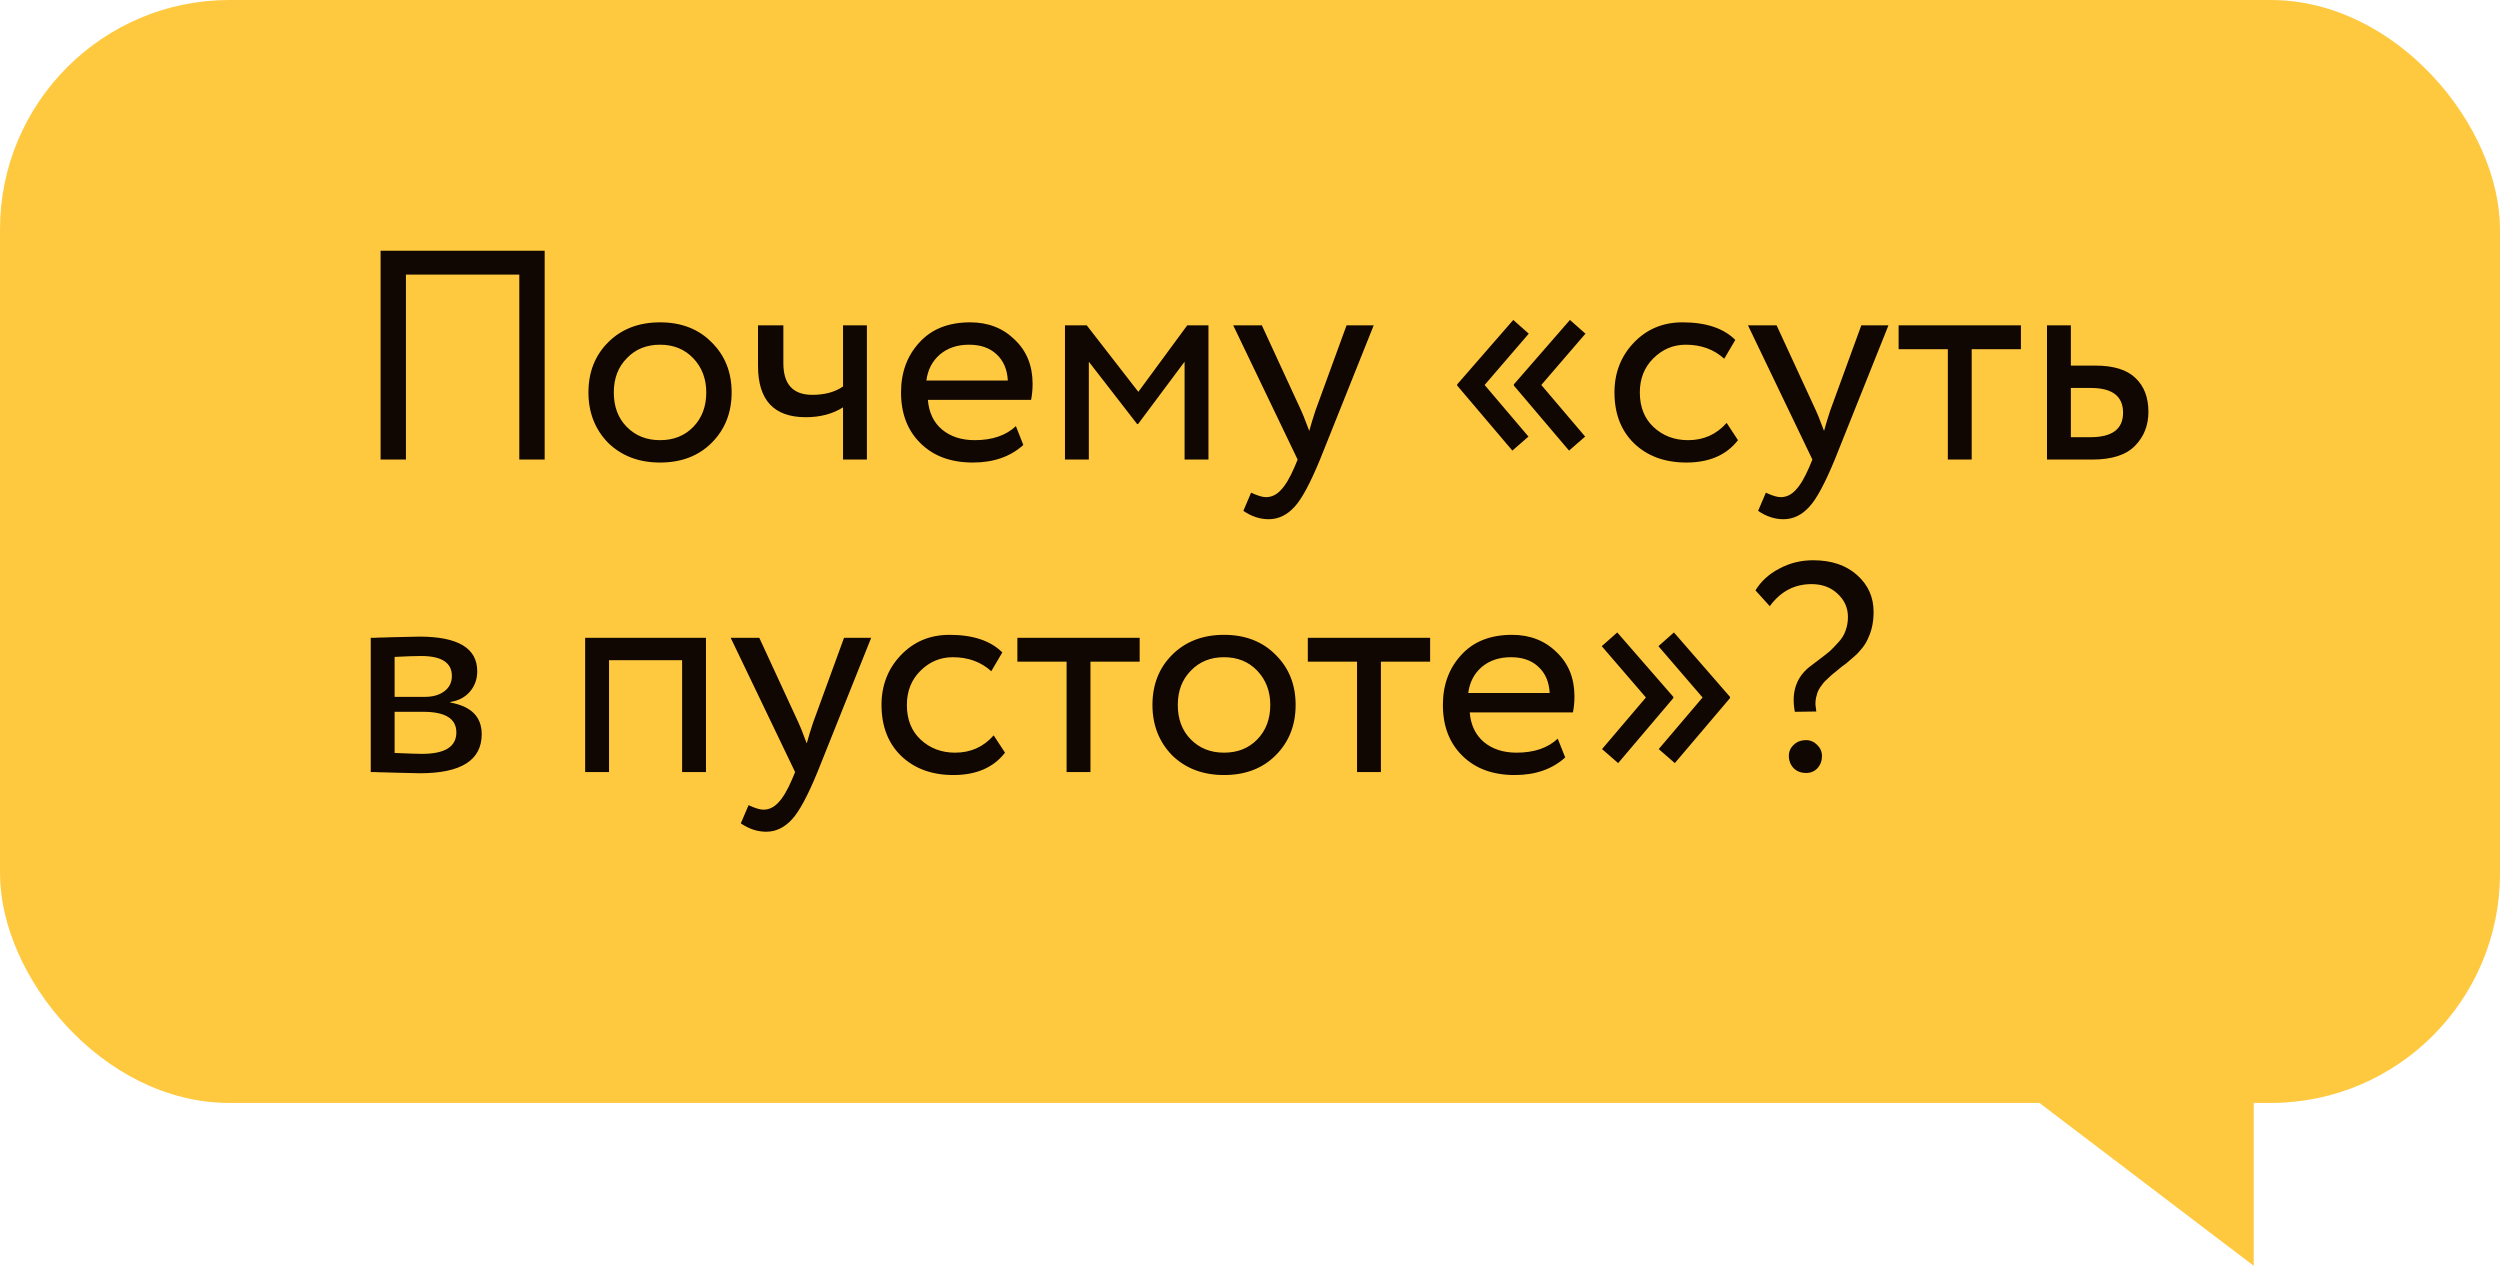
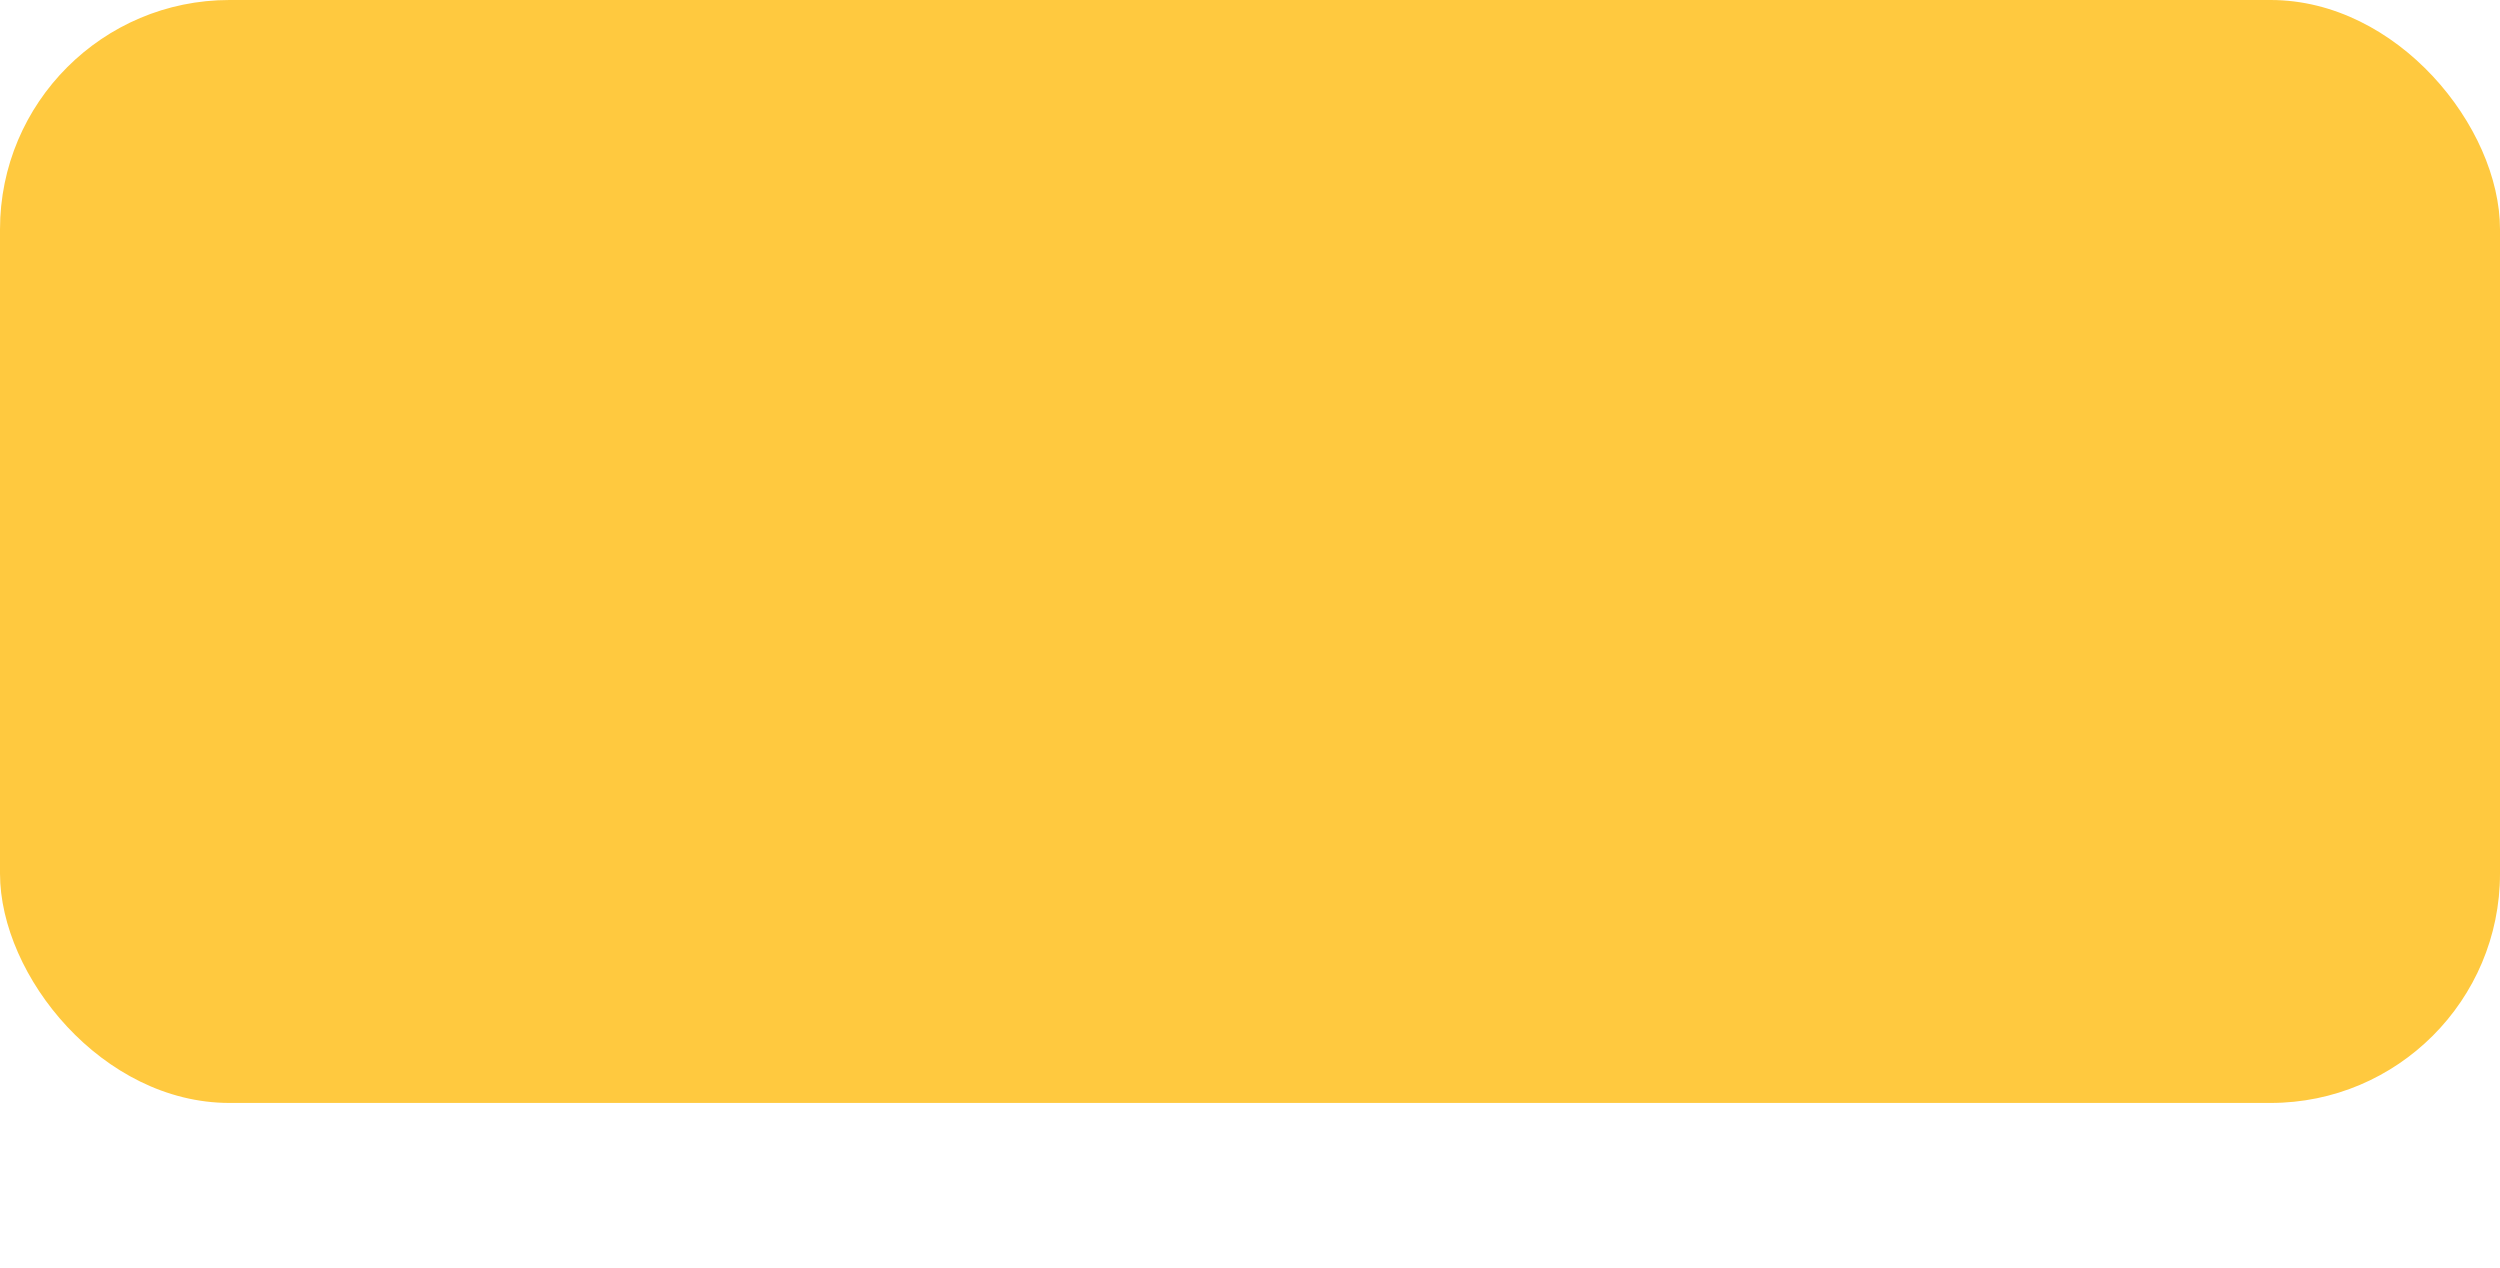
<svg xmlns="http://www.w3.org/2000/svg" width="136" height="69" viewBox="0 0 136 69" fill="none">
  <rect width="136" height="60" rx="12.483" fill="#FFC93F" />
-   <path d="M29.63 25H28.25V14.938H22.083V25H20.704V13.64H29.63V25ZM33.082 24.091C32.368 23.355 32.011 22.441 32.011 21.349C32.011 20.245 32.368 19.336 33.082 18.622C33.807 17.898 34.748 17.535 35.906 17.535C37.064 17.535 37.999 17.898 38.713 18.622C39.438 19.336 39.801 20.245 39.801 21.349C39.801 22.452 39.438 23.366 38.713 24.091C37.999 24.805 37.064 25.162 35.906 25.162C34.759 25.162 33.818 24.805 33.082 24.091ZM34.105 19.482C33.629 19.958 33.391 20.581 33.391 21.349C33.391 22.117 33.623 22.739 34.088 23.215C34.564 23.702 35.17 23.945 35.906 23.945C36.642 23.945 37.242 23.707 37.707 23.231C38.183 22.744 38.421 22.117 38.421 21.349C38.421 20.602 38.183 19.98 37.707 19.482C37.242 18.996 36.642 18.752 35.906 18.752C35.17 18.752 34.57 18.996 34.105 19.482ZM45.861 17.697H47.159V25H45.861V22.16C45.298 22.517 44.622 22.696 43.832 22.696C42.101 22.696 41.236 21.765 41.236 19.904V17.697H42.615V19.758C42.615 20.905 43.14 21.479 44.189 21.479C44.871 21.479 45.428 21.327 45.861 21.024V17.697ZM55.264 23.182L55.669 24.205C54.966 24.843 54.052 25.162 52.927 25.162C51.737 25.162 50.79 24.816 50.087 24.124C49.373 23.431 49.016 22.506 49.016 21.349C49.016 20.256 49.351 19.347 50.022 18.622C50.682 17.898 51.602 17.535 52.781 17.535C53.755 17.535 54.561 17.849 55.199 18.476C55.848 19.093 56.173 19.893 56.173 20.878C56.173 21.192 56.145 21.484 56.091 21.754H50.477C50.531 22.436 50.785 22.971 51.239 23.361C51.704 23.75 52.299 23.945 53.024 23.945C53.976 23.945 54.723 23.691 55.264 23.182ZM52.716 18.752C52.078 18.752 51.547 18.931 51.126 19.288C50.715 19.645 50.471 20.115 50.395 20.7H54.826C54.793 20.094 54.588 19.618 54.209 19.271C53.841 18.925 53.343 18.752 52.716 18.752ZM59.232 25H57.934V17.697H59.118L61.926 21.316L64.587 17.697H65.74V25H64.441V19.677L61.91 23.069H61.861L59.232 19.677V25ZM73.253 17.697H74.73L71.809 25C71.278 26.287 70.819 27.142 70.429 27.564C70.018 28.018 69.547 28.246 69.017 28.246C68.541 28.246 68.082 28.094 67.638 27.791L68.06 26.801C68.406 26.964 68.677 27.045 68.871 27.045C69.174 27.045 69.445 26.915 69.683 26.655C69.931 26.396 70.18 25.974 70.429 25.39L70.591 25L67.086 17.697H68.644L70.786 22.339C70.829 22.414 70.975 22.782 71.224 23.442C71.322 23.085 71.435 22.712 71.565 22.322L73.253 17.697ZM86.233 23.75L85.356 24.513L82.354 20.975V20.91L85.405 17.405L86.249 18.152L83.847 20.943L86.233 23.75ZM83.149 23.75L82.273 24.513L79.271 20.975V20.91L82.322 17.405L83.165 18.152L80.764 20.943L83.149 23.75ZM93.929 23.004L94.546 23.945C93.918 24.757 92.982 25.162 91.738 25.162C90.57 25.162 89.623 24.816 88.898 24.124C88.184 23.431 87.827 22.506 87.827 21.349C87.827 20.278 88.179 19.374 88.882 18.639C89.585 17.903 90.467 17.535 91.527 17.535C92.804 17.535 93.761 17.854 94.4 18.492L93.799 19.515C93.237 19.006 92.539 18.752 91.706 18.752C91.024 18.752 90.435 19.001 89.937 19.499C89.45 19.985 89.207 20.602 89.207 21.349C89.207 22.138 89.456 22.766 89.953 23.231C90.462 23.707 91.089 23.945 91.836 23.945C92.68 23.945 93.377 23.631 93.929 23.004ZM101.256 17.697H102.733L99.812 25C99.282 26.287 98.822 27.142 98.432 27.564C98.021 28.018 97.551 28.246 97.02 28.246C96.544 28.246 96.085 28.094 95.641 27.791L96.063 26.801C96.409 26.964 96.68 27.045 96.874 27.045C97.177 27.045 97.448 26.915 97.686 26.655C97.935 26.396 98.183 25.974 98.432 25.39L98.595 25L95.089 17.697H96.647L98.789 22.339C98.833 22.414 98.979 22.782 99.228 23.442C99.325 23.085 99.438 22.712 99.568 22.322L101.256 17.697ZM105.962 18.996H103.285V17.697H109.938V18.996H107.26V25H105.962V18.996ZM113.824 25H111.357V17.697H112.655V19.888H113.986C114.981 19.888 115.711 20.115 116.177 20.57C116.642 21.013 116.874 21.625 116.874 22.404C116.874 23.139 116.631 23.756 116.144 24.253C115.657 24.751 114.884 25 113.824 25ZM113.742 21.105H112.655V23.783H113.726C114.905 23.783 115.495 23.339 115.495 22.452C115.495 21.554 114.911 21.105 113.742 21.105ZM20.168 42V34.697C20.223 34.697 20.298 34.697 20.396 34.697C20.493 34.687 20.634 34.681 20.818 34.681C21.002 34.67 21.169 34.665 21.321 34.665C22.121 34.643 22.619 34.632 22.814 34.632C24.913 34.632 25.962 35.26 25.962 36.515C25.962 36.948 25.827 37.321 25.556 37.635C25.286 37.938 24.934 38.121 24.501 38.186V38.219C25.637 38.424 26.205 38.998 26.205 39.939C26.205 41.356 25.086 42.065 22.846 42.065C22.738 42.065 22.262 42.054 21.418 42.032C21.256 42.032 21.077 42.027 20.883 42.016C20.688 42.016 20.536 42.011 20.428 42C20.32 42 20.233 42 20.168 42ZM23.025 38.722H21.467V40.961C22.246 40.994 22.743 41.01 22.96 41.01C24.204 41.01 24.826 40.621 24.826 39.842C24.826 39.095 24.226 38.722 23.025 38.722ZM22.911 35.687C22.597 35.687 22.116 35.703 21.467 35.736V37.91H23.106C23.549 37.91 23.906 37.808 24.177 37.602C24.447 37.397 24.582 37.121 24.582 36.775C24.582 36.05 24.025 35.687 22.911 35.687ZM38.405 42H37.107V35.914H33.131V42H31.832V34.697H38.405V42ZM45.915 34.697H47.392L44.471 42C43.941 43.287 43.481 44.142 43.092 44.564C42.681 45.018 42.21 45.246 41.68 45.246C41.204 45.246 40.744 45.094 40.3 44.791L40.722 43.801C41.069 43.964 41.339 44.045 41.534 44.045C41.837 44.045 42.107 43.915 42.345 43.655C42.594 43.396 42.843 42.974 43.092 42.389L43.254 42L39.749 34.697H41.306L43.449 39.339C43.492 39.414 43.638 39.782 43.887 40.442C43.984 40.085 44.098 39.712 44.228 39.322L45.915 34.697ZM54.056 40.004L54.673 40.945C54.045 41.757 53.109 42.162 51.865 42.162C50.697 42.162 49.75 41.816 49.025 41.124C48.311 40.431 47.954 39.506 47.954 38.349C47.954 37.278 48.306 36.374 49.009 35.639C49.712 34.903 50.594 34.535 51.654 34.535C52.931 34.535 53.888 34.854 54.526 35.492L53.926 36.515C53.364 36.006 52.666 35.752 51.833 35.752C51.151 35.752 50.562 36.001 50.064 36.499C49.577 36.986 49.334 37.602 49.334 38.349C49.334 39.138 49.582 39.766 50.08 40.231C50.589 40.707 51.216 40.945 51.962 40.945C52.806 40.945 53.504 40.631 54.056 40.004ZM58.023 35.996H55.345V34.697H61.998V35.996H59.321V42H58.023V35.996ZM63.764 41.091C63.05 40.355 62.693 39.441 62.693 38.349C62.693 37.245 63.05 36.336 63.764 35.622C64.489 34.898 65.43 34.535 66.587 34.535C67.745 34.535 68.681 34.898 69.395 35.622C70.12 36.336 70.482 37.245 70.482 38.349C70.482 39.452 70.12 40.366 69.395 41.091C68.681 41.805 67.745 42.162 66.587 42.162C65.441 42.162 64.499 41.805 63.764 41.091ZM64.786 36.482C64.31 36.958 64.072 37.581 64.072 38.349C64.072 39.117 64.305 39.739 64.77 40.215C65.246 40.702 65.852 40.945 66.587 40.945C67.323 40.945 67.924 40.707 68.389 40.231C68.865 39.744 69.103 39.117 69.103 38.349C69.103 37.602 68.865 36.98 68.389 36.482C67.924 35.996 67.323 35.752 66.587 35.752C65.852 35.752 65.251 35.996 64.786 36.482ZM73.823 35.996H71.145V34.697H77.799V35.996H75.121V42H73.823V35.996ZM84.741 40.182L85.147 41.205C84.443 41.843 83.529 42.162 82.404 42.162C81.214 42.162 80.267 41.816 79.564 41.124C78.85 40.431 78.493 39.506 78.493 38.349C78.493 37.256 78.828 36.347 79.499 35.622C80.159 34.898 81.079 34.535 82.258 34.535C83.231 34.535 84.037 34.849 84.676 35.476C85.325 36.093 85.65 36.894 85.65 37.878C85.65 38.192 85.623 38.484 85.568 38.754H79.954C80.007 39.436 80.262 39.971 80.716 40.361C81.181 40.75 81.776 40.945 82.501 40.945C83.453 40.945 84.2 40.691 84.741 40.182ZM82.193 35.752C81.555 35.752 81.025 35.931 80.603 36.288C80.192 36.645 79.948 37.115 79.872 37.7H84.303C84.27 37.094 84.065 36.618 83.686 36.271C83.318 35.925 82.82 35.752 82.193 35.752ZM94.113 37.91V37.975L91.111 41.513L90.234 40.75L92.62 37.943L90.218 35.152L91.062 34.405L94.113 37.91ZM91.03 37.91V37.975L88.028 41.513L87.151 40.75L89.537 37.943L87.135 35.152L87.979 34.405L91.03 37.91ZM100.528 33.561C100.528 33.064 100.338 32.642 99.96 32.295C99.592 31.949 99.121 31.776 98.548 31.776C97.617 31.776 96.86 32.176 96.276 32.977L95.497 32.117C95.8 31.619 96.233 31.224 96.795 30.932C97.358 30.629 97.969 30.478 98.629 30.478C99.635 30.478 100.436 30.748 101.031 31.289C101.626 31.82 101.923 32.485 101.923 33.285C101.923 33.794 101.837 34.243 101.664 34.632C101.62 34.741 101.572 34.843 101.518 34.941C101.463 35.038 101.399 35.136 101.323 35.233C101.247 35.319 101.182 35.395 101.128 35.46C101.085 35.514 101.009 35.59 100.901 35.687C100.793 35.774 100.717 35.839 100.674 35.882C100.641 35.914 100.56 35.985 100.43 36.093C100.3 36.19 100.219 36.25 100.187 36.271C100.122 36.325 100.03 36.401 99.911 36.499C99.803 36.585 99.716 36.656 99.651 36.71C99.597 36.764 99.522 36.834 99.424 36.921C99.327 37.007 99.251 37.083 99.197 37.148C99.143 37.213 99.083 37.294 99.018 37.391C98.954 37.489 98.905 37.581 98.872 37.667C98.851 37.754 98.824 37.851 98.791 37.959C98.77 38.067 98.759 38.186 98.759 38.316C98.77 38.435 98.786 38.565 98.807 38.706L97.639 38.722C97.444 37.694 97.698 36.888 98.402 36.304C98.51 36.217 98.688 36.082 98.937 35.898C99.197 35.703 99.397 35.547 99.538 35.428C99.678 35.298 99.835 35.136 100.008 34.941C100.192 34.746 100.322 34.535 100.398 34.308C100.484 34.081 100.528 33.832 100.528 33.561ZM97.314 41.124C97.314 40.886 97.401 40.685 97.574 40.523C97.747 40.35 97.974 40.264 98.256 40.264C98.483 40.264 98.683 40.35 98.856 40.523C99.029 40.696 99.116 40.897 99.116 41.124C99.116 41.383 99.035 41.605 98.872 41.789C98.71 41.962 98.504 42.049 98.256 42.049C97.974 42.049 97.747 41.962 97.574 41.789C97.401 41.605 97.314 41.383 97.314 41.124Z" fill="#100602" />
-   <path d="M122.602 68.859V57H106.998L122.602 68.859Z" fill="#FFC93F" />
</svg>